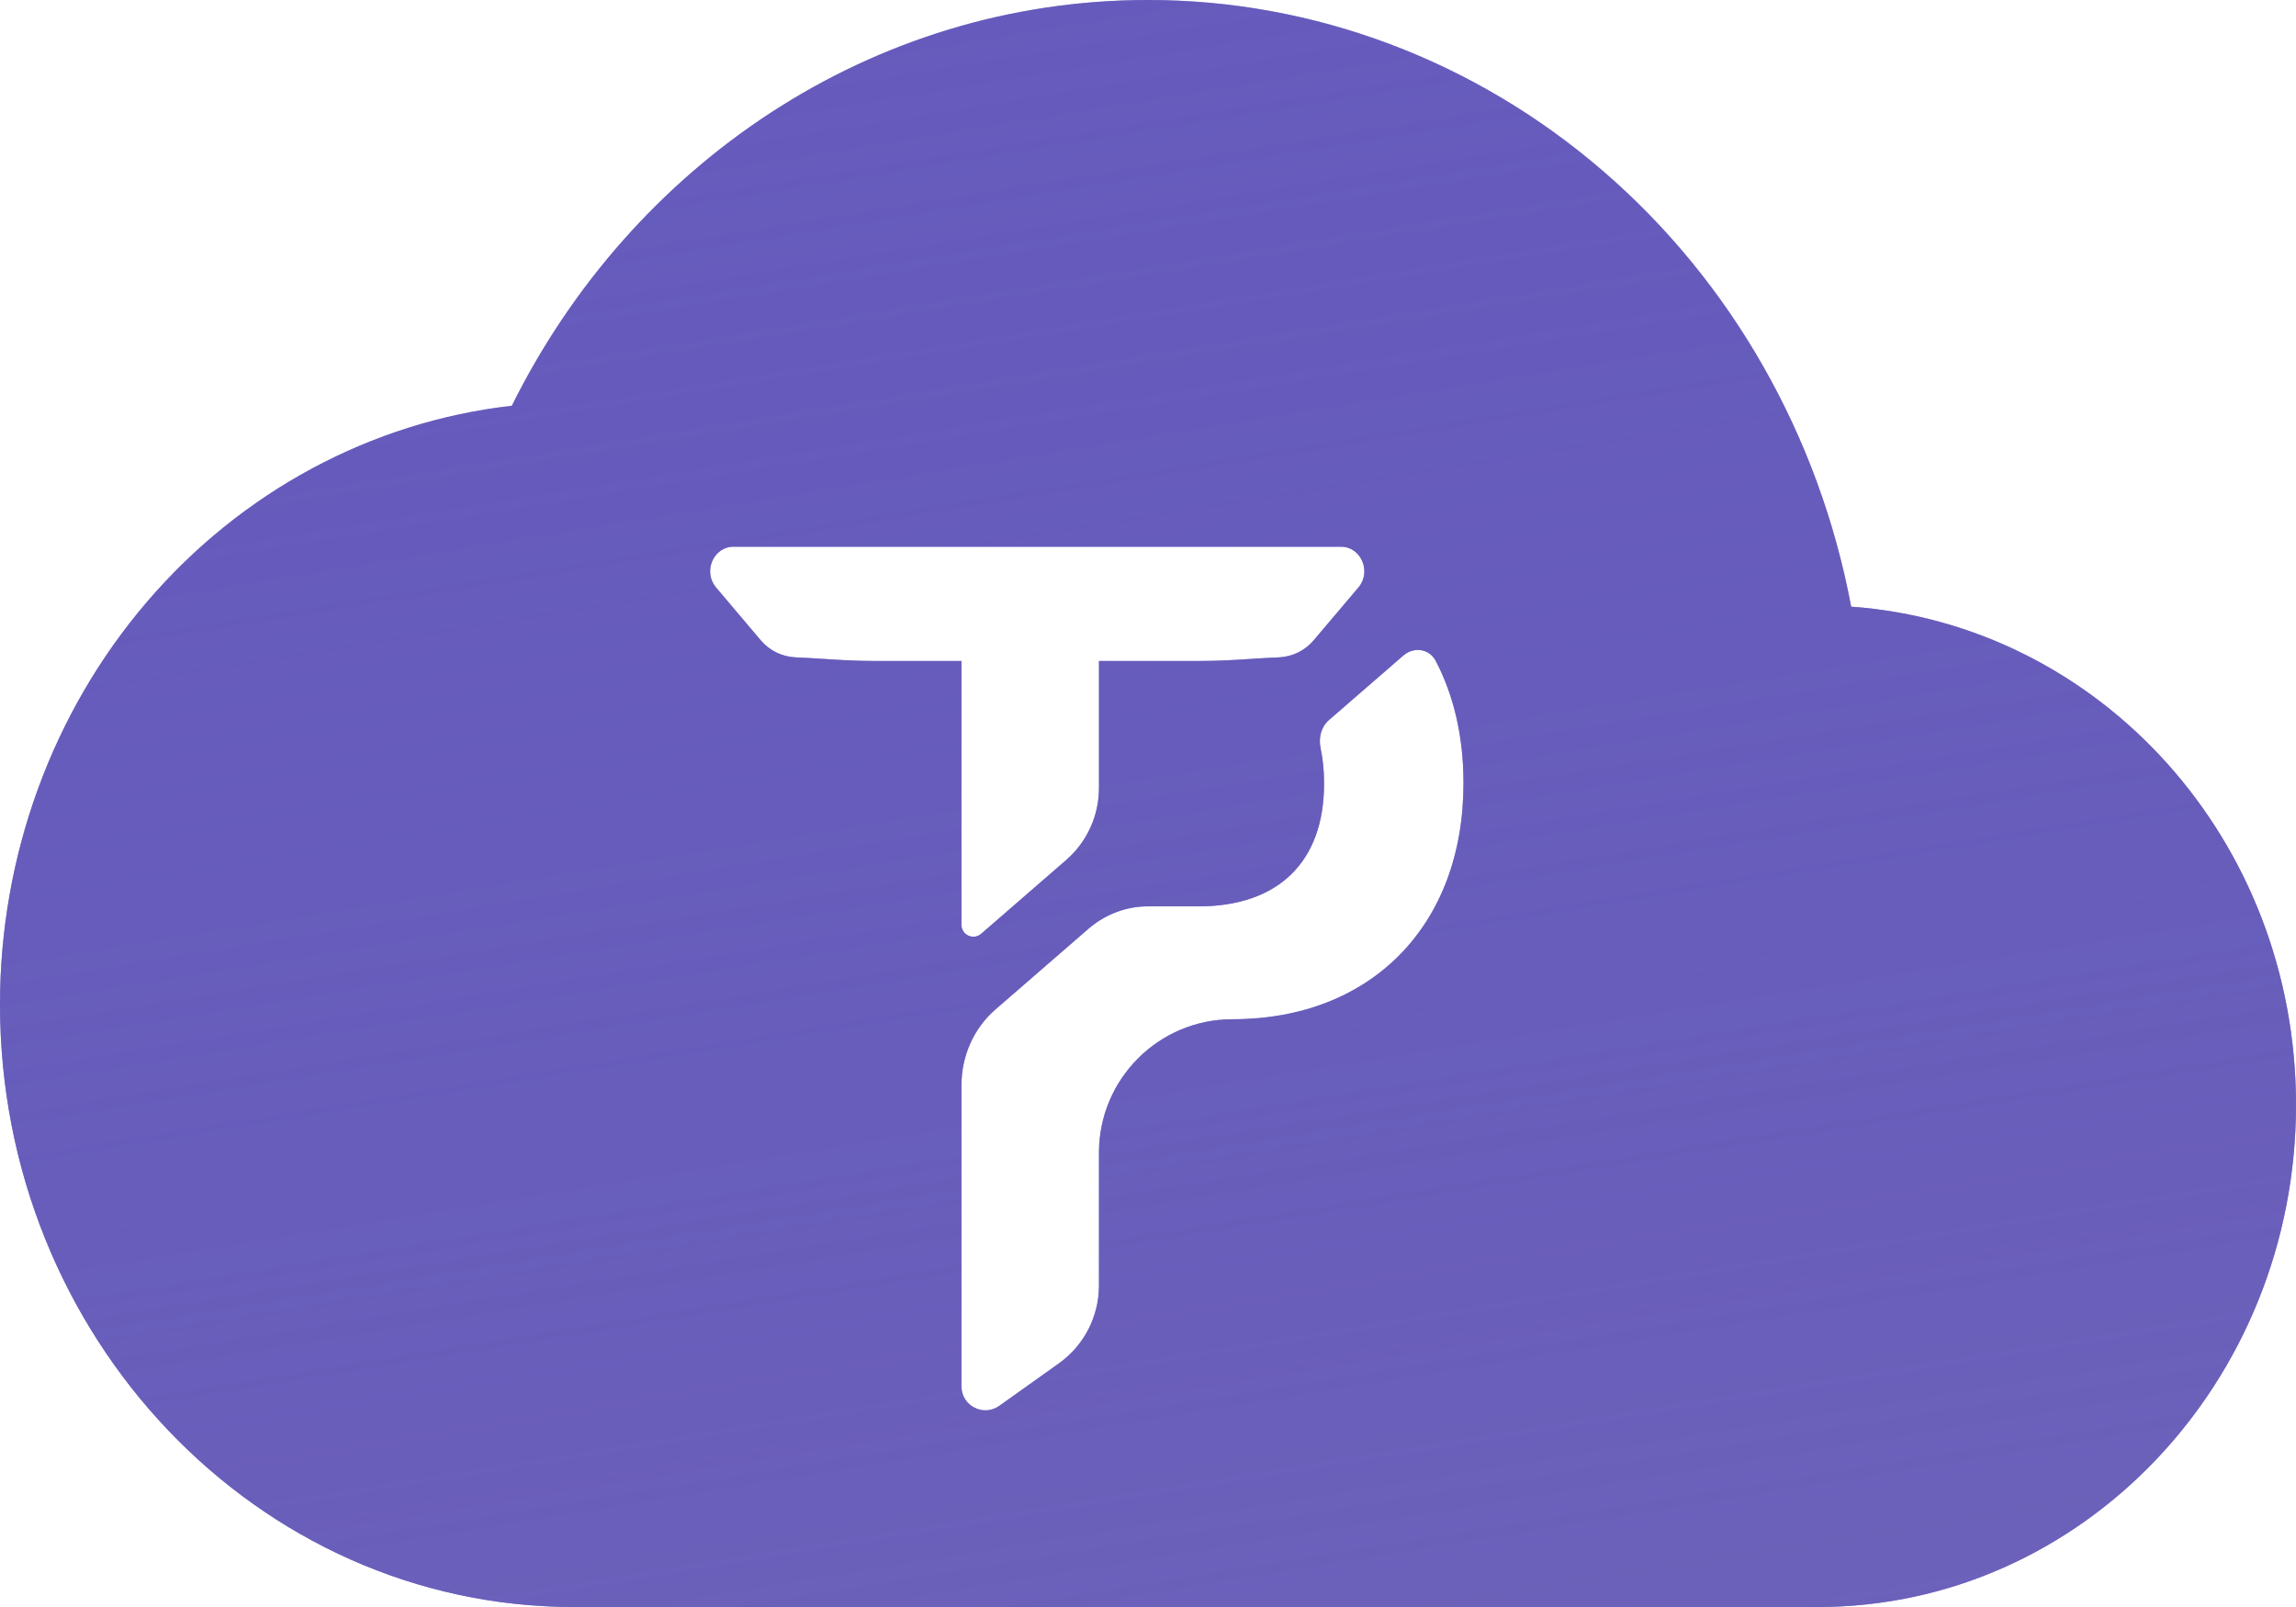
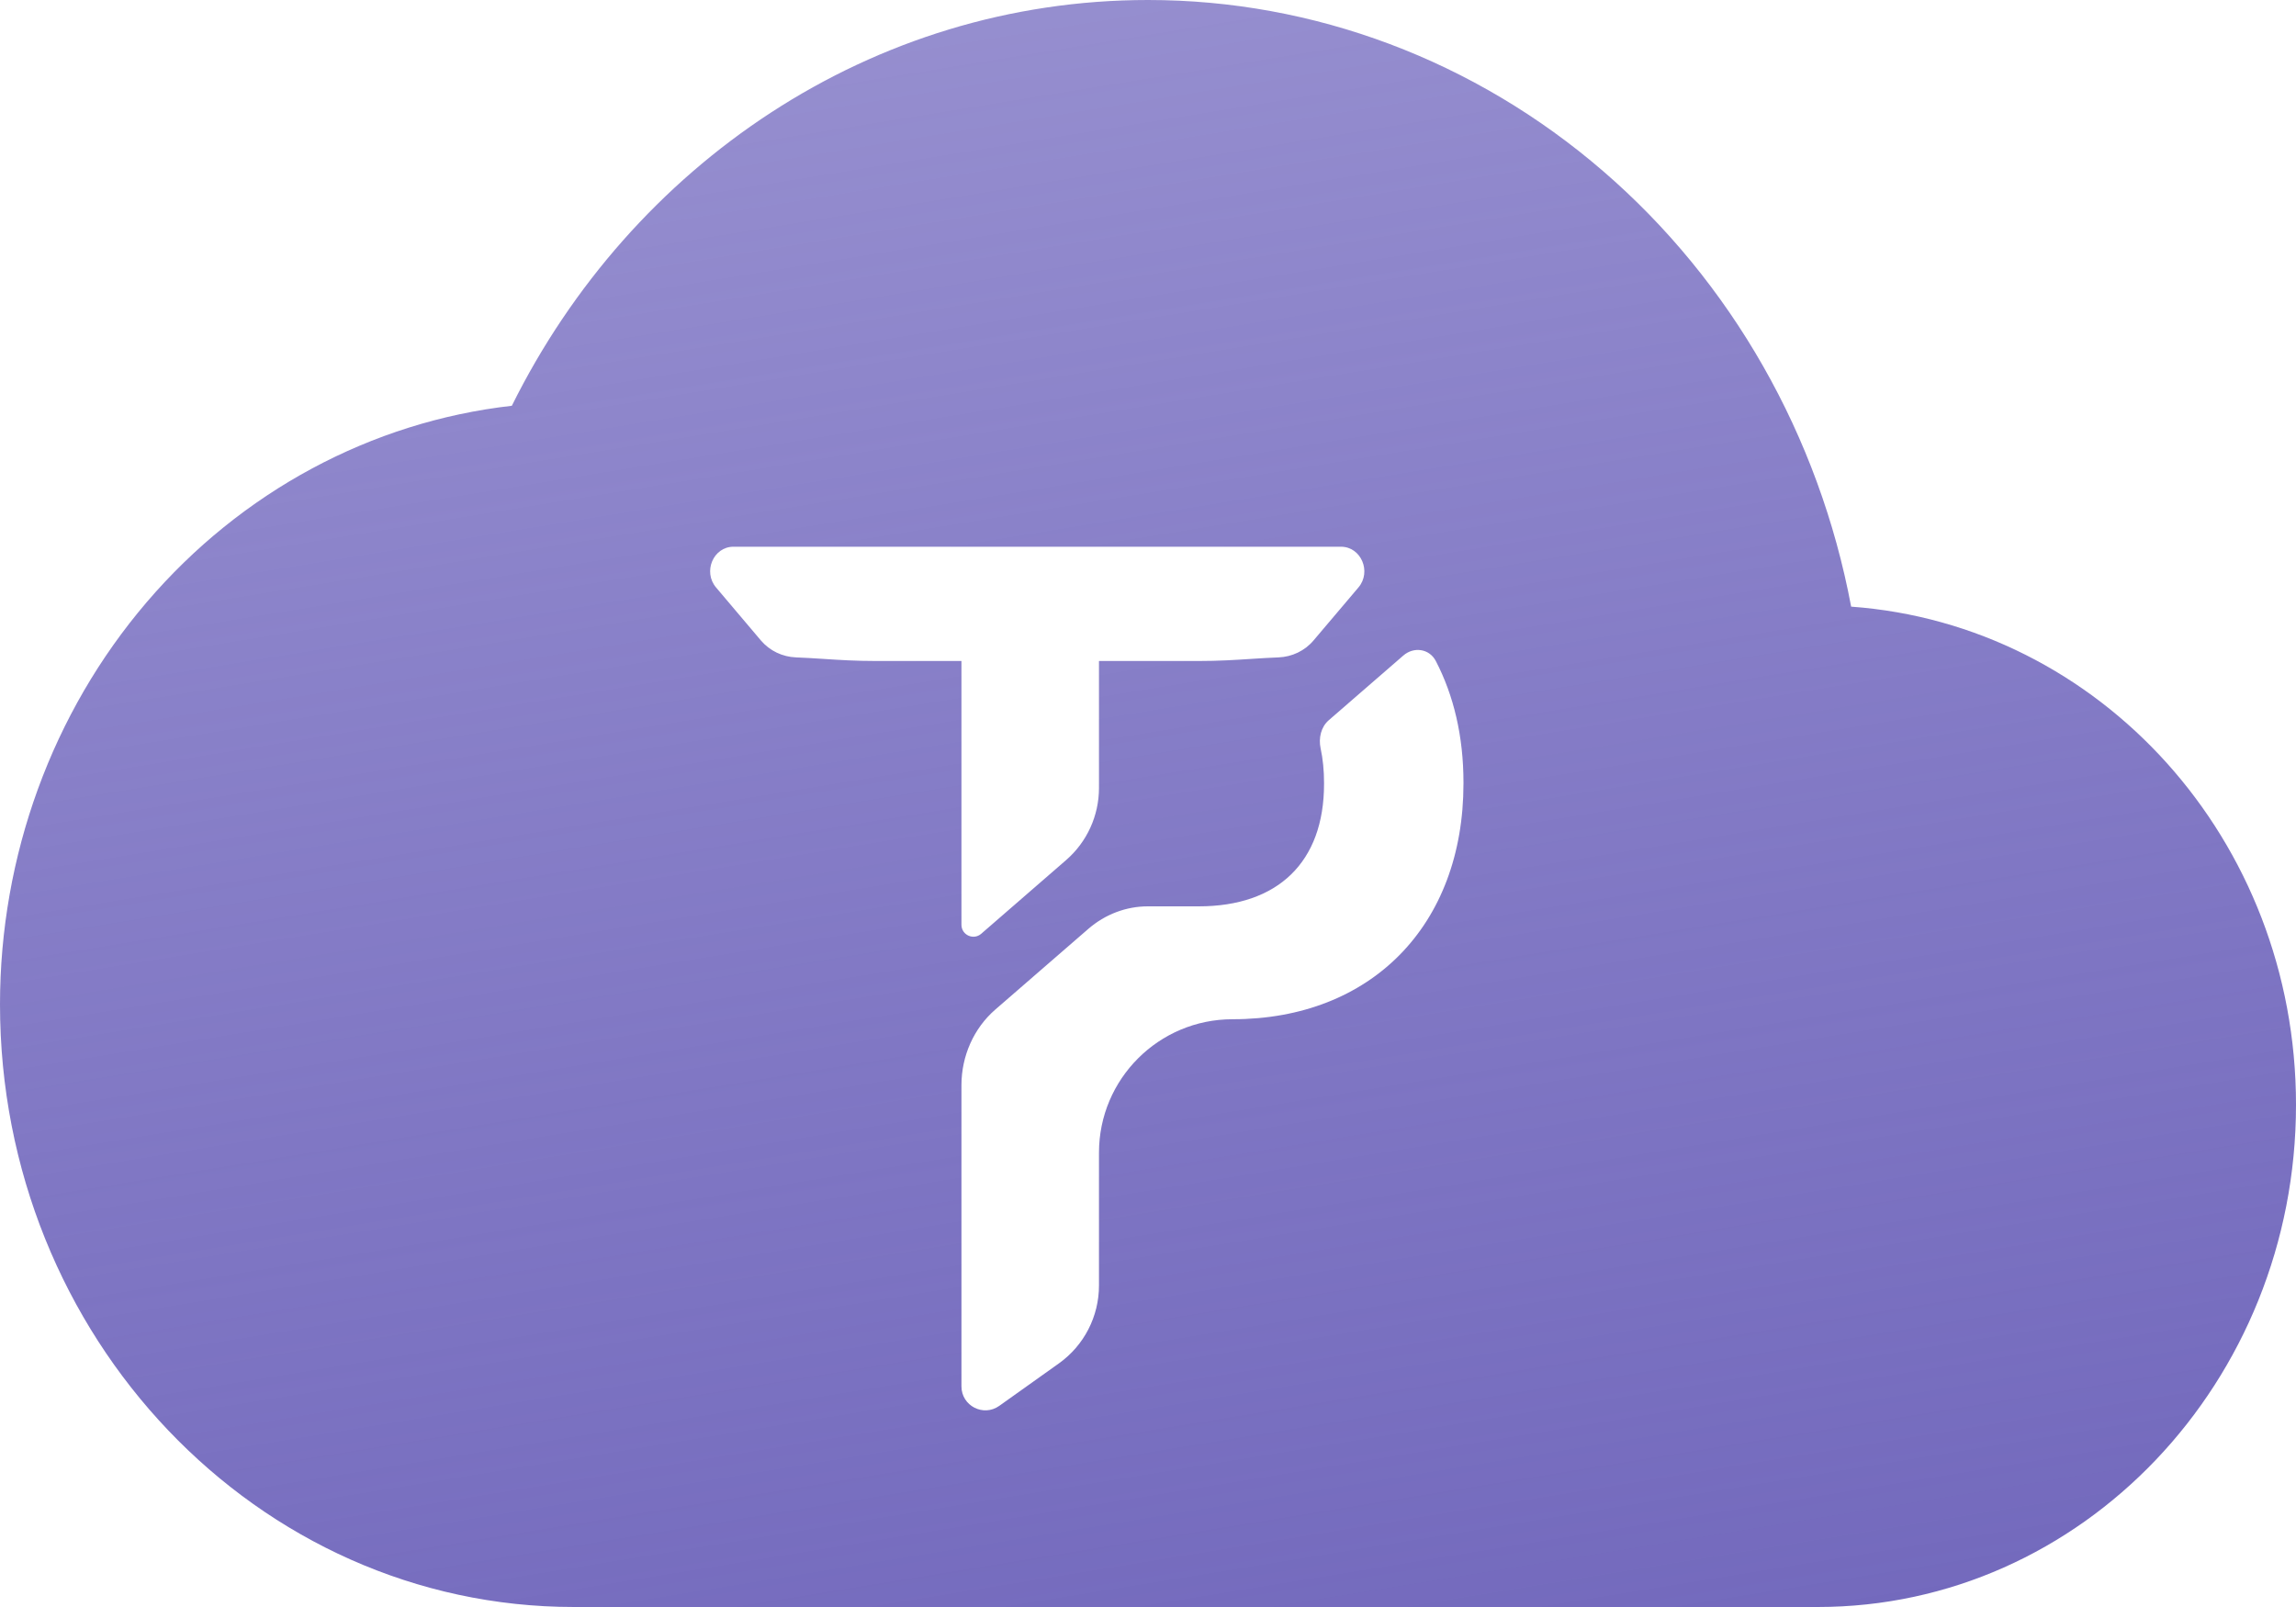
<svg xmlns="http://www.w3.org/2000/svg" width="40" height="28" viewBox="0 0 40 28" fill="none">
  <g id="Subtract">
-     <path fill-rule="evenodd" clip-rule="evenodd" d="M27.928 2.981C30.163 4.909 31.69 7.591 32.25 10.57C36.583 10.885 40 14.63 40 19.25C40 24.08 36.267 28 31.667 28H10C4.483 28 6.72336e-08 23.293 6.72336e-08 17.5C-0 14.913 0.91 12.417 2.556 10.492C4.202 8.567 6.467 7.348 8.917 7.07C11 2.87 15.183 3.35539e-07 20 3.35539e-07C22.892 -0.001 25.694 1.053 27.928 2.981ZM13.256 11.159C13.411 11.341 13.632 11.444 13.864 11.454C14.024 11.46 14.179 11.47 14.336 11.48H14.336H14.336H14.336C14.621 11.499 14.914 11.517 15.256 11.517H16.75V16.113C16.75 16.291 16.959 16.387 17.094 16.27L18.572 14.987C18.937 14.671 19.146 14.212 19.146 13.729V11.517H20.884C21.227 11.517 21.519 11.499 21.805 11.48H21.805C21.962 11.47 22.117 11.46 22.277 11.454C22.509 11.444 22.73 11.341 22.884 11.159L23.666 10.236C23.899 9.961 23.712 9.526 23.362 9.526H12.778C12.428 9.526 12.242 9.961 12.475 10.236L13.256 11.159ZM16.75 18.907C16.75 18.398 16.966 17.915 17.339 17.591L18.961 16.184C19.253 15.931 19.619 15.792 19.997 15.792H20.884C22.258 15.792 23.067 15.026 23.067 13.659V13.642C23.067 13.425 23.047 13.224 23.007 13.038C22.969 12.86 23.014 12.667 23.148 12.55L24.448 11.422C24.629 11.264 24.901 11.3 25.014 11.517C25.326 12.116 25.496 12.831 25.496 13.634V13.651C25.496 16.126 23.885 17.759 21.472 17.759C20.188 17.759 19.146 18.8 19.146 20.084V22.398C19.146 22.938 18.886 23.443 18.447 23.756L17.408 24.496C17.132 24.692 16.75 24.495 16.75 24.156V18.907Z" fill="#8177CF" />
    <path fill-rule="evenodd" clip-rule="evenodd" d="M27.928 2.981C30.163 4.909 31.69 7.591 32.25 10.57C36.583 10.885 40 14.63 40 19.25C40 24.08 36.267 28 31.667 28H10C4.483 28 6.72336e-08 23.293 6.72336e-08 17.5C-0 14.913 0.91 12.417 2.556 10.492C4.202 8.567 6.467 7.348 8.917 7.07C11 2.87 15.183 3.35539e-07 20 3.35539e-07C22.892 -0.001 25.694 1.053 27.928 2.981ZM13.256 11.159C13.411 11.341 13.632 11.444 13.864 11.454C14.024 11.46 14.179 11.47 14.336 11.48H14.336H14.336H14.336C14.621 11.499 14.914 11.517 15.256 11.517H16.75V16.113C16.75 16.291 16.959 16.387 17.094 16.27L18.572 14.987C18.937 14.671 19.146 14.212 19.146 13.729V11.517H20.884C21.227 11.517 21.519 11.499 21.805 11.48H21.805C21.962 11.47 22.117 11.46 22.277 11.454C22.509 11.444 22.73 11.341 22.884 11.159L23.666 10.236C23.899 9.961 23.712 9.526 23.362 9.526H12.778C12.428 9.526 12.242 9.961 12.475 10.236L13.256 11.159ZM16.75 18.907C16.75 18.398 16.966 17.915 17.339 17.591L18.961 16.184C19.253 15.931 19.619 15.792 19.997 15.792H20.884C22.258 15.792 23.067 15.026 23.067 13.659V13.642C23.067 13.425 23.047 13.224 23.007 13.038C22.969 12.86 23.014 12.667 23.148 12.55L24.448 11.422C24.629 11.264 24.901 11.3 25.014 11.517C25.326 12.116 25.496 12.831 25.496 13.634V13.651C25.496 16.126 23.885 17.759 21.472 17.759C20.188 17.759 19.146 18.8 19.146 20.084V22.398C19.146 22.938 18.886 23.443 18.447 23.756L17.408 24.496C17.132 24.692 16.75 24.495 16.75 24.156V18.907Z" fill="url(#paint0_linear_432_796)" />
  </g>
  <defs>
    <linearGradient id="paint0_linear_432_796" x1="20" y1="36.147" x2="14.16" y2="0.262" gradientUnits="userSpaceOnUse">
      <stop stop-color="#6E64BA" />
      <stop offset="1" stop-color="#564AB2" stop-opacity="0.62" />
    </linearGradient>
  </defs>
</svg>